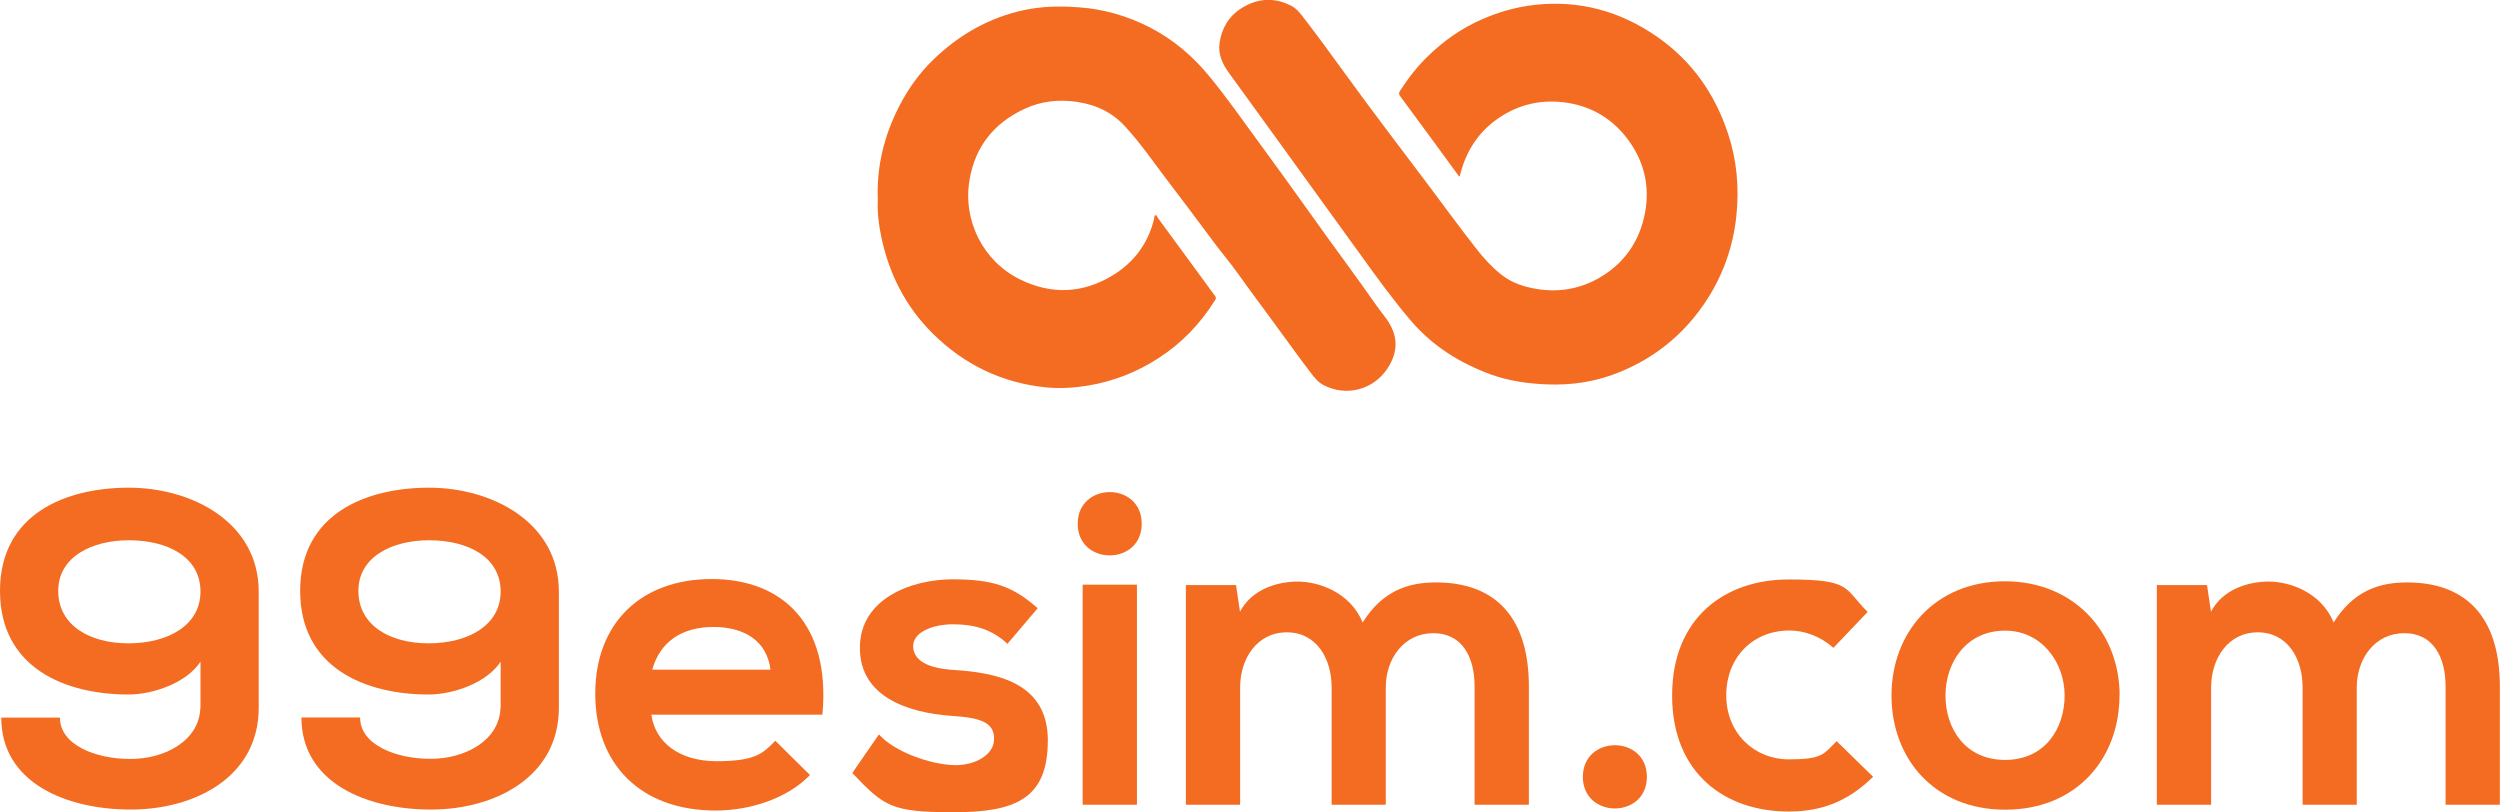
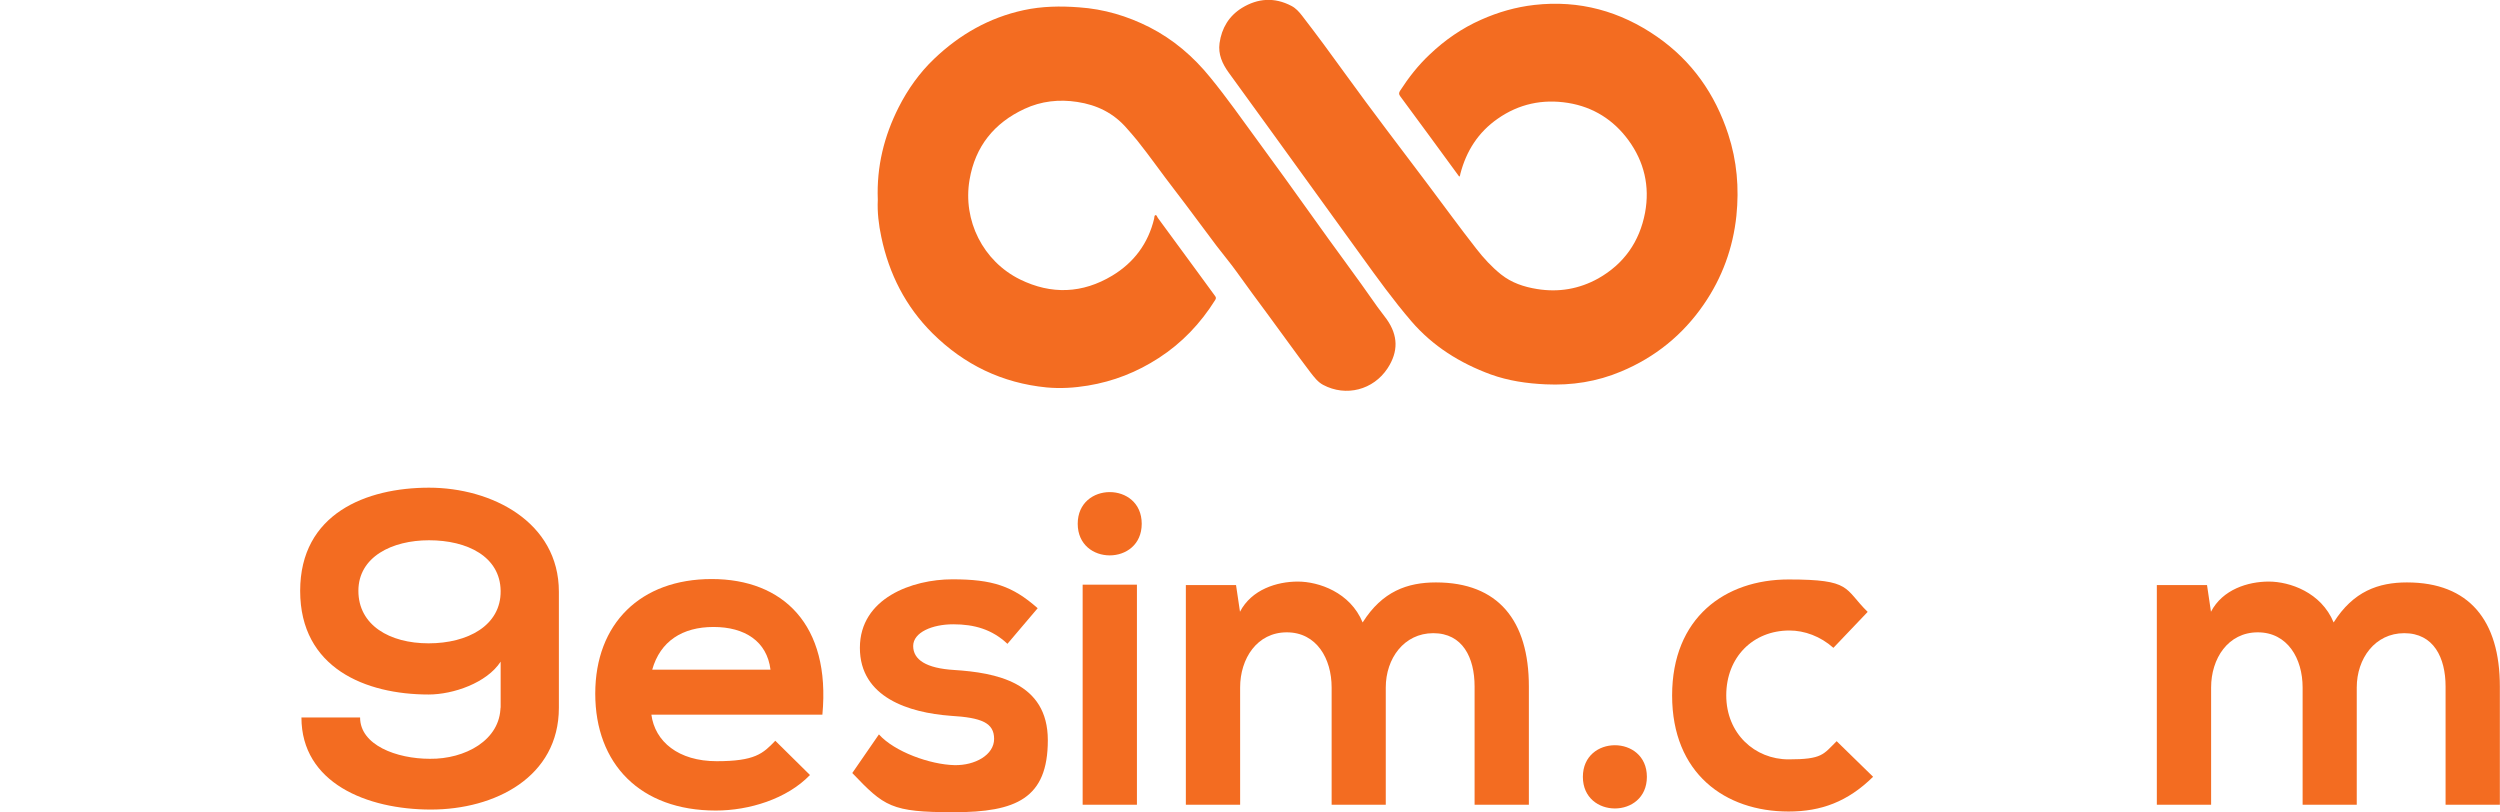
<svg xmlns="http://www.w3.org/2000/svg" id="Layer_1" version="1.1" viewBox="0 0 1773.2 576.2">
  <defs>
    <style>
      .st0 {
        fill: #f36c21;
      }
    </style>
  </defs>
  <g>
    <path class="st0" d="M622.6,141.6c-.9-23.6,4.5-45.1,14.8-65.5,6.5-12.8,14.8-24.5,25.2-34.4,18-17.2,39-29.2,63.5-34.5,13-2.8,26.1-3,39.2-2,17.6,1.2,34.2,6.1,50,14.1,17,8.7,31.1,20.8,43.1,35.6,11.7,14.3,22.3,29.4,33.2,44.3,13.2,18.1,26.4,36.2,39.3,54.4,15.2,21.5,31.1,42.5,46.1,64.1,2.1,3,4.5,5.8,6.6,8.8,8.1,11.5,8.3,22.9.6,34.7-10.1,15.4-29.5,20.4-45.7,11.8-3.8-2-6.3-5.4-8.9-8.7-10.3-13.5-20-27.3-30.1-40.9-7.5-10.1-15-20.3-22.3-30.5-4.5-6.3-9.6-12.3-14.3-18.5-10-13.2-19.7-26.6-29.8-39.7-9-11.6-17.4-23.7-26.6-35.2-2.3-2.9-4.9-5.7-7.3-8.5-9.3-10.8-21.2-16.6-35.1-18.7-12.9-2-25.6-.6-37.4,4.9-21.6,10-35,26.7-39,50.2-5,29,9.6,57.9,35.8,70.8,22.2,10.9,44.3,10,65.4-2.7,15.3-9.2,25.5-22.8,29.7-40.4.2-.9,0-2.3,1-2.5.8-.2,1.1,1.2,1.6,1.9,9.3,12.6,18.5,25.2,27.8,37.9,4.3,5.8,8.5,11.7,12.8,17.5.8,1,.8,1.8.1,2.9-10.4,16.6-23.6,30.5-40,41.1-15.4,10-32.1,16.6-50.3,19.6-9.7,1.6-19.4,2.2-29.2,1.3-31.6-3.1-58.5-16.1-81-38.4-19.1-19-30.8-42.1-36.3-68.3-1.9-8.8-2.9-17.8-2.5-26.2Z" />
    <path class="st0" d="M1035.1,125.4c-14-19.1-27.9-38.2-42-57.2-1.1-1.5-.9-2.5,0-3.9,6-9.3,12.8-18,20.9-25.6,10.8-10.3,22.9-18.7,36.5-24.7,12.1-5.4,24.6-9,37.8-10.5,31.9-3.6,60.9,4.4,87.1,22.6,24.7,17.2,41.1,40.6,50.4,69.1,6.2,18.9,7.8,38.2,5.8,57.8-2.4,22.9-10.1,44-23.2,63-14.8,21.5-34.4,37.4-58.6,47.5-17.1,7.2-35,10-53.6,9.1-13.3-.6-26.3-2.5-38.8-7-21.8-8-41.1-20-56.4-37.8-12.7-14.8-24.1-30.6-35.5-46.4-21.7-30-43.3-59.9-65-89.9-9.7-13.4-19.4-26.7-29-40-4.5-6.2-7.6-13-6.5-20.9,1.5-10.7,6.7-19.3,15.9-25,11.3-6.9,23.1-7.7,35.1-1.4,3.1,1.6,5.4,4.2,7.5,6.9,10.5,13.6,20.6,27.3,30.6,41.2,19,26.3,38.7,52,58.2,77.9,11.6,15.4,22.9,31,34.8,46.2,5.2,6.7,10.9,12.9,17.5,18.2,7.5,6,16.3,8.9,25.6,10.4,15.3,2.5,29.9,0,43.4-7.5,18.2-10.3,29.3-26,33.2-46.6,3.5-18.8-.6-36.2-11.8-51.5-10.6-14.4-24.9-23.5-42.8-26.4-18.1-2.9-34.9.7-49.9,11.2-13.8,9.6-22.3,22.9-26.5,39.1-.2.7-.1,1.5-.8,2Z" />
  </g>
  <g>
-     <path class="st0" d="M142.2,502.4v-33.1c-9.8,15.1-33.7,23.3-51.1,23.3-44.5,0-91.1-18.6-91.1-73.5s47-73.2,91.4-73.2,92.1,24.3,92.1,73.8v82.3c0,49.2-45.4,72.2-90.8,72.2S.9,555.4.9,509h41.6c0,19.6,25.9,29.3,49.5,29.3,24.9.3,50.1-13.2,50.1-37.2v1.3ZM41.3,419.1c0,24.3,22.1,37.2,49.8,37.2s51.4-12.6,51.1-37.2c-.3-24.3-23.6-35.9-50.8-35.9-26.2,0-50.1,11.7-50.1,35.9Z" />
    <path class="st0" d="M355.1,502.4v-33.1c-9.8,15.1-33.7,23.3-51.1,23.3-44.5,0-91.1-18.6-91.1-73.5s47-73.2,91.4-73.2,92.1,24.3,92.1,73.8v82.3c0,49.2-45.4,72.2-90.8,72.2s-91.8-18.9-91.8-65.3h41.6c0,19.6,25.9,29.3,49.5,29.3,24.9.3,50.1-13.2,50.1-37.2v1.3h0ZM254.2,419.1c0,24.3,22.1,37.2,49.8,37.2s51.4-12.6,51.1-37.2c-.3-24.3-23.6-35.9-50.8-35.9-26.2,0-50.1,11.7-50.1,35.9Z" />
    <path class="st0" d="M462,506.8c2.5,19.2,19.2,33.1,46.3,33.1s32.8-5.3,41.6-14.5l24.6,24.3c-16.4,17-43.2,25.2-66.8,25.2-53.6,0-85.5-33.1-85.5-82.9s32.2-81.3,82.6-81.3,84.5,32.2,78.5,96.2h-121.4ZM546.5,475c-2.5-20.2-18.3-30.3-40.4-30.3s-37.8,10.1-43.5,30.3h83.9Z" />
    <path class="st0" d="M714.6,456.7c-11-10.4-23.7-13.9-38.5-13.9s-28.4,5.7-28.4,15.4,9.2,15.8,29,17c29.3,1.9,66.5,8.5,66.5,49.8s-22.4,51.1-66.8,51.1-49.2-4.1-71.9-27.8l18.9-27.4c11,12.3,36.3,21.4,53.6,21.8,14.5.3,28.1-7.2,28.1-18.6s-8.8-15.1-30.9-16.4c-29.3-2.2-64.3-12.9-64.3-48.2s37.2-48.6,65.6-48.6,42.6,4.7,60.5,20.5l-21.4,25.2Z" />
    <path class="st0" d="M809.8,371.5c0,29.9-45.4,29.9-45.4,0s45.4-30,45.4,0ZM767.9,414.7v156.1h38.5v-156.1h-38.5Z" />
    <path class="st0" d="M944.5,570.8v-83.2c0-20.5-10.7-39.1-31.8-39.1s-33.1,18.6-33.1,39.1v83.2h-38.5v-155.8h35.6l2.8,18.9c8.2-15.8,26.2-21.4,41-21.4s37.2,7.6,46,29c13.9-22.1,31.8-28.4,52-28.4,44.2,0,65.9,27.1,65.9,73.8v83.9h-38.5v-83.9c0-20.5-8.5-37.8-29.3-37.8s-33.7,18-33.7,38.5v83.2h-38.5Z" />
    <path class="st0" d="M1168.1,551c0,29.9-45.4,29.9-45.4,0,0-29.9,45.4-29.9,45.4,0Z" />
    <path class="st0" d="M1328.5,551c-18,17.7-36.9,24.6-59.9,24.6-45.1,0-82.6-27.1-82.6-82.3s37.5-82.3,82.6-82.3,39.1,6.3,56.1,23l-24.3,25.5c-9.2-8.2-20.5-12.3-31.2-12.3-25.8,0-44.8,18.9-44.8,46s20.2,45.4,44.2,45.4,24.6-3.5,34.1-12.9l25.8,25.2Z" />
-     <path class="st0" d="M1503.3,493.3c0,44.8-30.6,81-81,81s-80.7-36.3-80.7-81,30.9-81,80.4-81,81.4,36.6,81.4,81ZM1379.9,493.3c0,23.7,14.2,45.7,42.3,45.7s42.2-22.1,42.2-45.7-16.4-46-42.2-46c-27.7,0-42.3,22.7-42.3,46Z" />
    <path class="st0" d="M1633.2,570.8v-83.2c0-20.5-10.7-39.1-31.8-39.1s-33.1,18.6-33.1,39.1v83.2h-38.5v-155.8h35.6l2.8,18.9c8.2-15.8,26.2-21.4,41-21.4s37.2,7.6,46,29c13.9-22.1,31.8-28.4,52-28.4,44.2,0,65.9,27.1,65.9,73.8v83.9h-38.5v-83.9c0-20.5-8.5-37.8-29.3-37.8s-33.7,18-33.7,38.5v83.2h-38.5Z" />
  </g>
</svg>